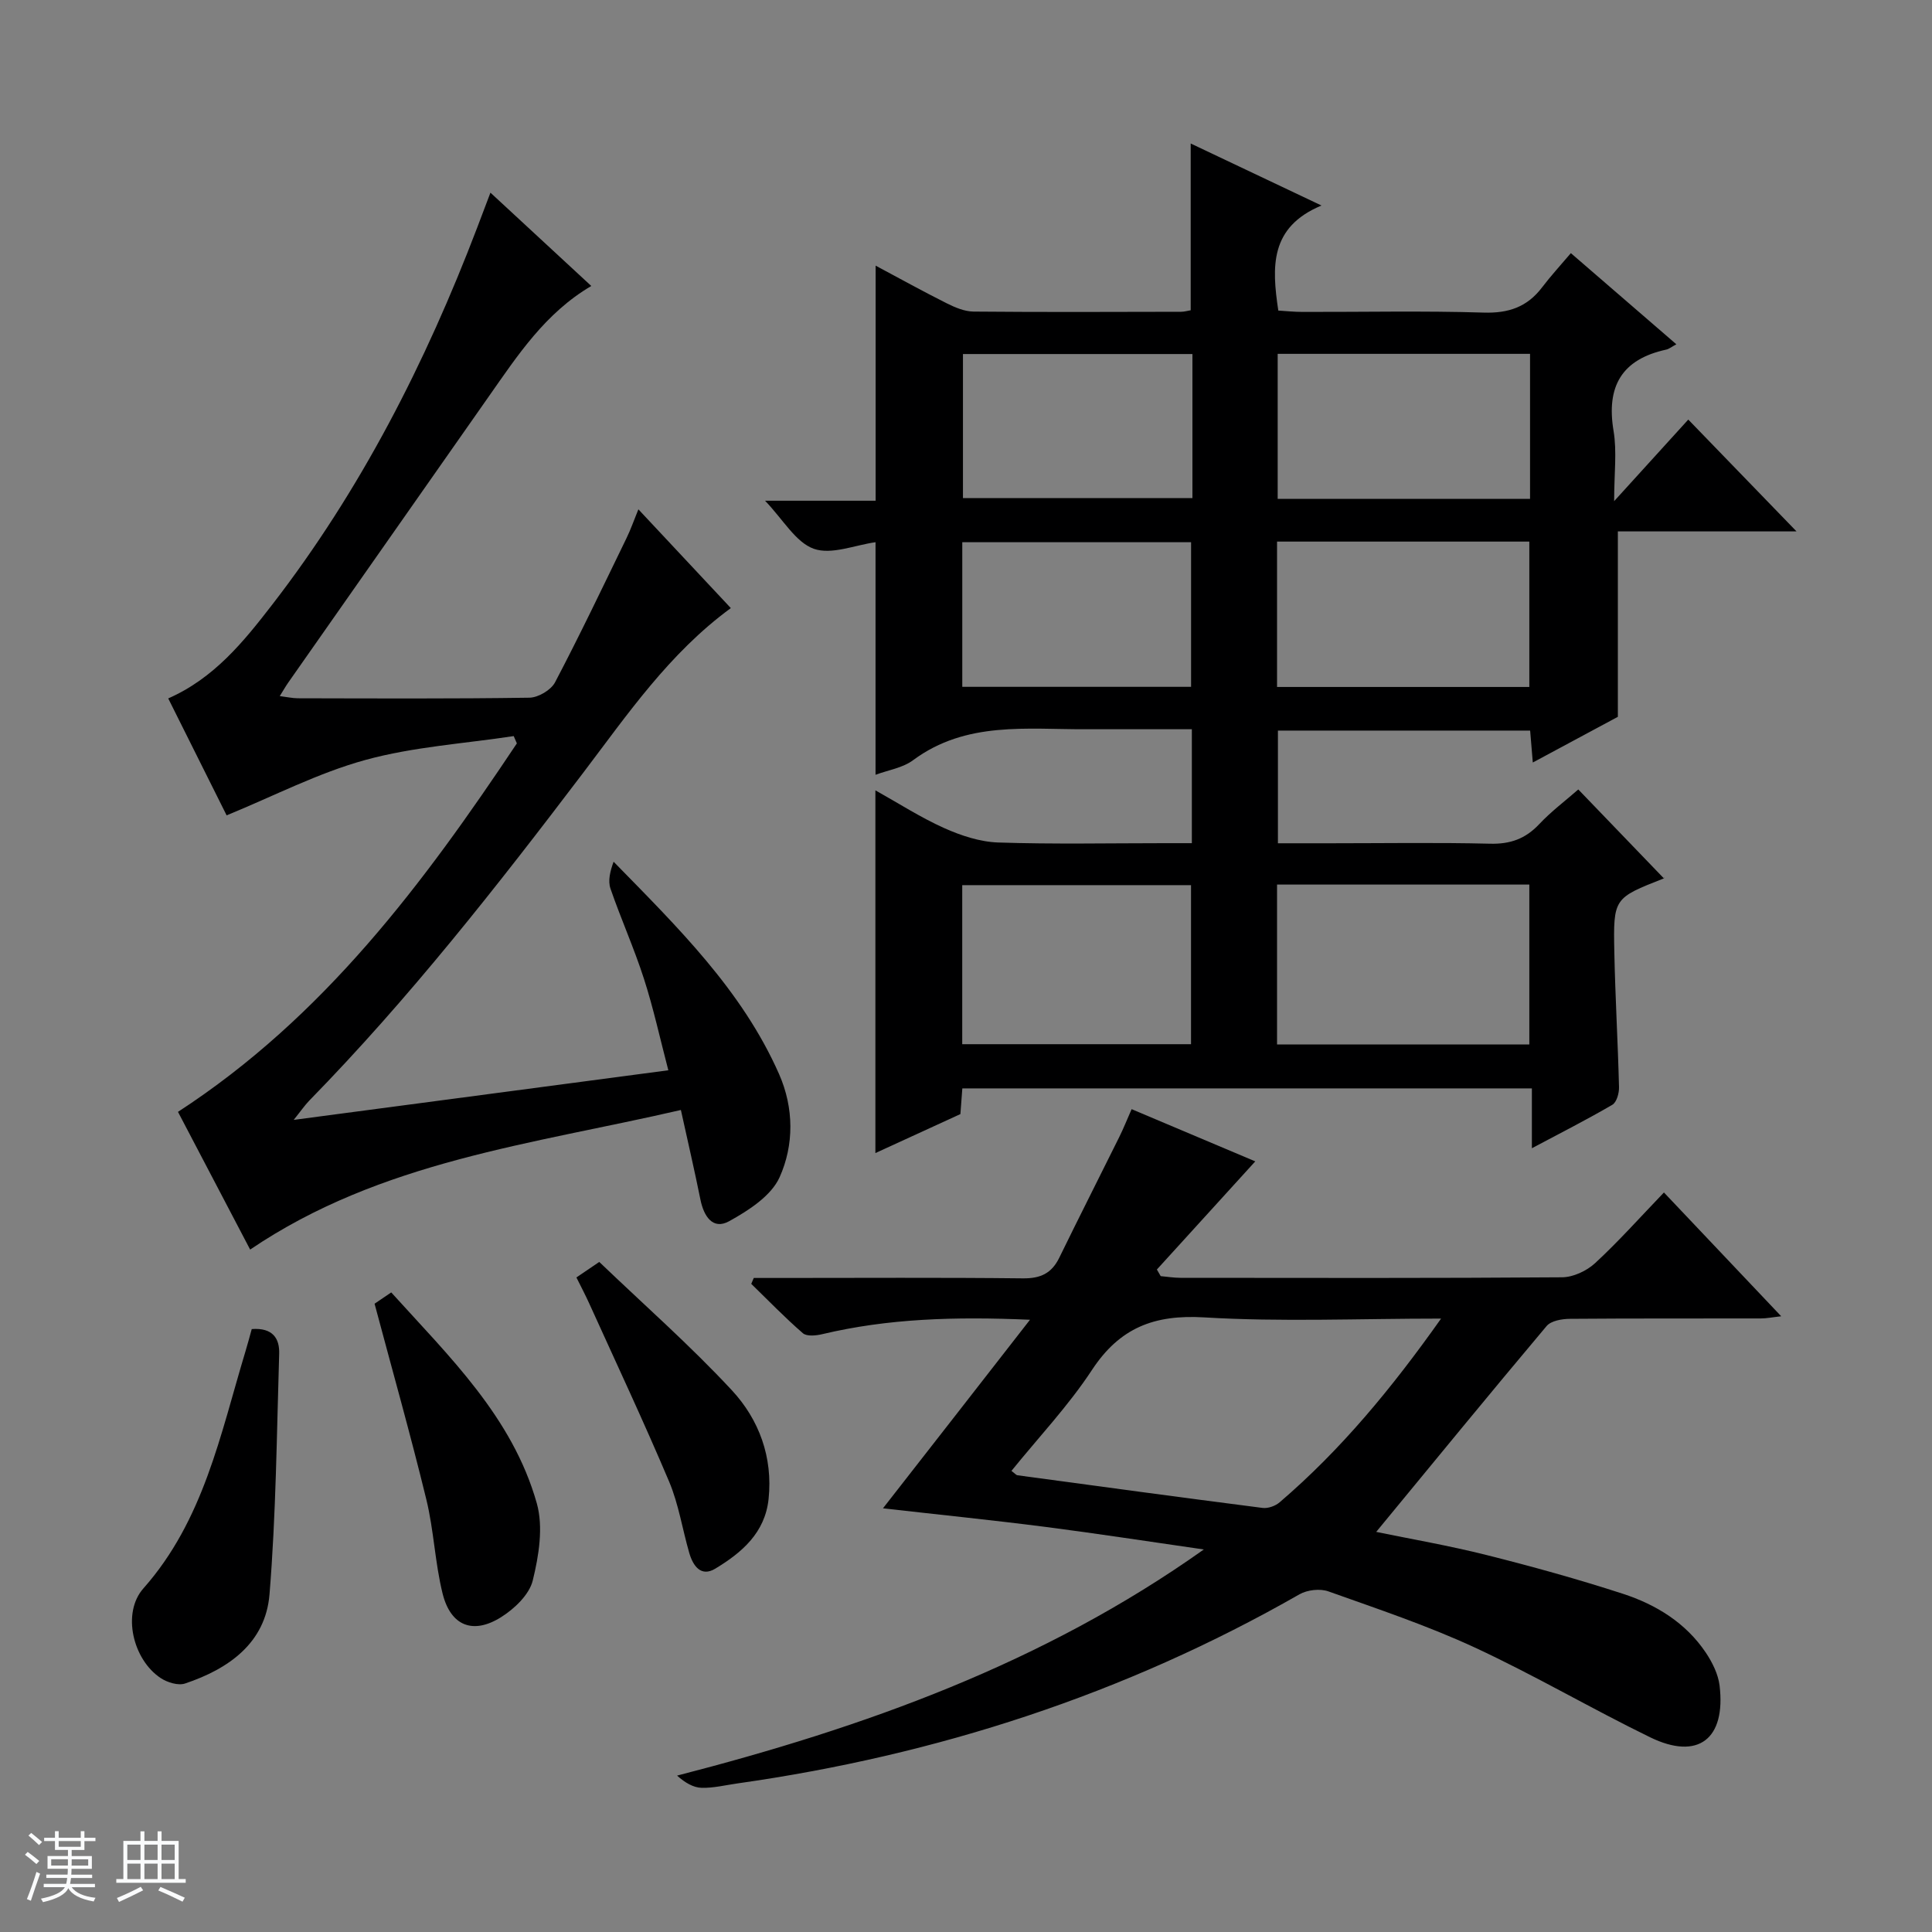
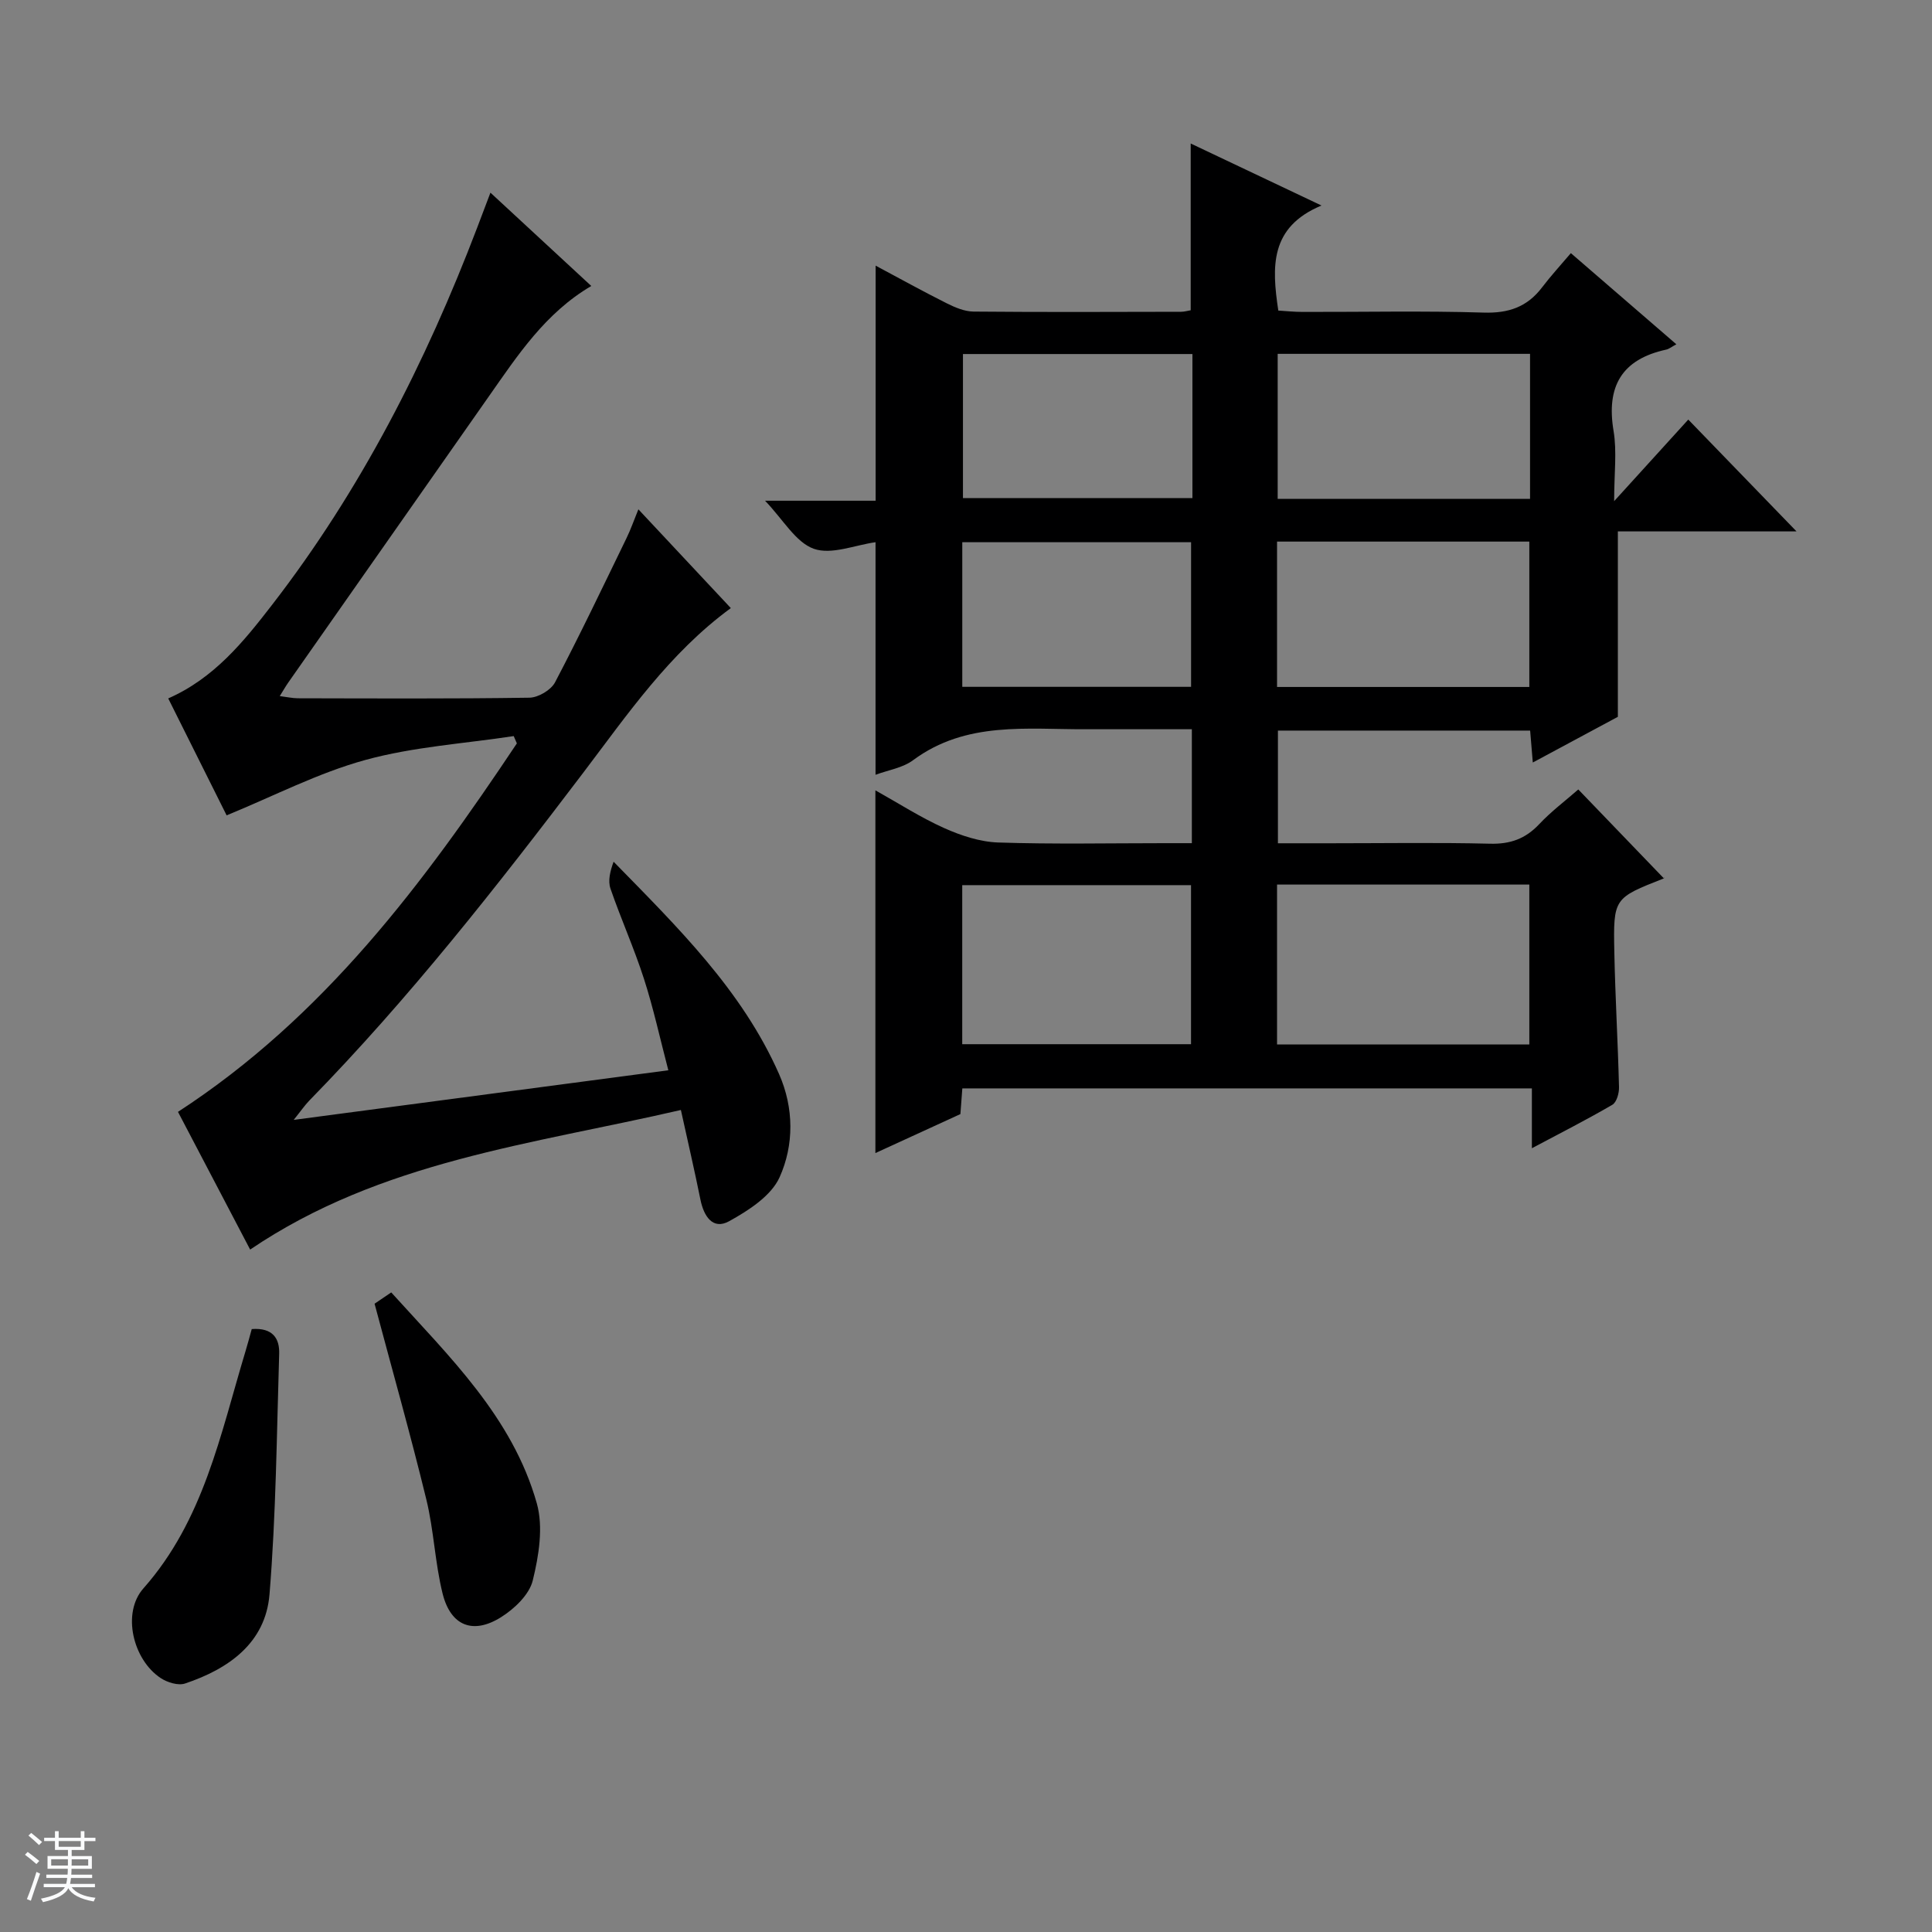
<svg xmlns="http://www.w3.org/2000/svg" enable-background="new 0 0 400 400" viewBox="0 0 400 400">
  <rect x="0" y="0" width="400" height="400" fill="#808080" stroke="none" />
  <path d="m5.17 384 .56-.58c.85.61 1.65 1.24 2.4 1.87l-.59.64c-.84-.73-1.63-1.38-2.37-1.93m1.22 9.53-.82-.34c.71-1.76 1.37-3.64 1.98-5.63.24.13.5.25.76.36-.6 1.67-1.24 3.54-1.92 5.61m-.5-13.5.57-.54c.56.44 1.31 1.06 2.26 1.87l-.64.64c-.68-.66-1.41-1.32-2.19-1.97m3.25.46h2.24v-1.36h.77v1.36h4.57v-1.36h.76v1.36h2.28v.69h-2.28v1.84h-2.64v1.26h4.18v2.64h-4.21c0 .45-.02.86-.05 1.21h4.32v.69h-4.38c-.04.34-.1.75-.19 1.22h5.15v.69h-4.82c.87 1.19 2.51 1.92 4.93 2.19-.17.31-.3.57-.37.76-2.77-.49-4.52-1.41-5.26-2.76-.56 1.26-2.3 2.23-5.24 2.9-.12-.24-.26-.48-.43-.72 2.73-.55 4.38-1.34 4.96-2.38h-4.38v-.69h4.65c.1-.38.17-.79.21-1.22h-4.32v-.69h4.4c.03-.34.05-.75.05-1.21h-4.2v-2.64h4.23v-1.26h-2.69v-1.84h-2.24zm1.46 4.46v1.29h3.45c.01-.4.02-.57.01-.53v-.32-.45h-3.46zm1.55-2.59h4.57v-1.19h-4.57zm6.11 2.59h-3.42v.77c-.01.19-.01.37-.02.53h3.44z" fill="#fafbfc" />
-   <path d="m32.63 379.16h.82v1.98h3.54v7.89h1.46v.78h-14.37v-.78h1.46v-7.89h3.54v-1.98h.82v1.98h2.73zm-3.49 11.48.5.73c-1.61.82-3.28 1.63-5 2.41-.13-.27-.28-.55-.44-.82 1.75-.72 3.4-1.49 4.94-2.32m-2.78-5.55h2.73v-3.18h-2.73zm0 3.95h2.73v-3.2h-2.73zm3.54-3.95h2.73v-3.18h-2.73zm0 3.95h2.73v-3.2h-2.73zm7.89 4.68c-1.84-.92-3.51-1.7-5.02-2.32l.45-.73c1.89.8 3.57 1.55 5.04 2.23zm-1.62-11.81h-2.73v3.18h2.73zm-2.73 7.13h2.73v-3.2h-2.73v3.19z" fill="#fafbfc" />
  <g fill="#000001">
    <path d="m181.27 160.41c0-16.37 0-32.11 0-48.15-4.24.58-9.12 2.66-12.78 1.36-3.75-1.34-6.31-6-10.09-9.95h22.89c0-16.58 0-32.34 0-48.67 4.86 2.59 9.72 5.29 14.69 7.78 1.73.87 3.71 1.71 5.58 1.73 14.33.13 28.66.07 42.98.04.64 0 1.28-.2 1.98-.31 0-11.39 0-22.62 0-34.53 8.62 4.09 17.18 8.15 27.08 12.84-10.73 4.47-10.3 12.67-8.94 21.75 1.53.09 3.28.28 5.04.28 12.5.03 25-.25 37.48.14 5.15.16 9-1.16 12.08-5.21 1.8-2.37 3.82-4.57 5.97-7.1 7.71 6.66 14.58 12.61 21.84 18.87-1.04.56-1.53.98-2.09 1.1-9.22 2.01-12.45 7.61-10.91 16.83.72 4.3.12 8.83.12 14.55 5.65-6.22 10.4-11.45 15.35-16.89 8.06 8.33 15.07 15.57 22.41 23.15-12.36 0-24.7 0-36.99 0v38.39c-5.18 2.78-11.14 5.98-17.61 9.46-.21-2.55-.37-4.45-.55-6.61-17.27 0-34.55 0-52.22 0v23.33h10.93c11 0 22-.18 32.99.09 4.18.11 7.32-1.01 10.17-4.04 2.49-2.65 5.44-4.86 8.1-7.19 5.97 6.2 11.78 12.24 17.7 18.39.27-.42.17-.04-.05.05-10.31 4.05-10.42 4.05-10.19 15.29.19 9.31.74 18.61.97 27.92.03 1.23-.49 3.11-1.38 3.63-5.26 3.07-10.7 5.83-16.66 9 0-4.5 0-8.27 0-12.39-39.41 0-78.46 0-117.92 0-.13 1.67-.26 3.43-.4 5.32-5.84 2.68-11.67 5.35-17.6 8.07 0-25.13 0-49.7 0-75.1 4.82 2.69 9.35 5.62 14.21 7.8 3.5 1.57 7.43 2.87 11.21 3 11.48.38 22.99.14 34.48.14h5.62c0-7.99 0-15.43 0-23.59-2.58 0-5.17 0-7.76 0-4.67 0-9.33-.02-14 0-12.33.07-24.94-1.74-35.93 6.39-2.14 1.61-5.13 2.05-7.8 3.04zm83.13 22.73v33.1h52.23c0-11.23 0-22.11 0-33.1-17.47 0-34.58 0-52.23 0zm52.38-109.88c-17.63 0-34.85 0-52.25 0v30.03h52.25c0-10.06 0-19.82 0-30.03zm-52.38 38.87v30.1h52.23c0-10.22 0-20.11 0-30.1-17.47 0-34.58 0-52.23 0zm-65.18 104.06h47.37c0-11.28 0-22.16 0-32.93-15.99 0-31.57 0-47.37 0zm47.66-142.89c-16.12 0-31.81 0-47.51 0v29.83h47.51c0-10.07 0-19.71 0-29.83zm-47.65 68.9h47.37c0-10.28 0-20.16 0-29.94-15.98 0-31.57 0-47.37 0z" />
-     <path d="m213.25 273.24c-15.7-.68-29.44-.24-42.99 2.98-1.29.31-3.22.51-4.03-.19-3.72-3.22-7.15-6.78-10.69-10.22.17-.41.35-.81.52-1.22h5.21c16.83 0 33.67-.11 50.5.08 3.64.04 5.95-1.02 7.54-4.27 4.08-8.37 8.3-16.67 12.43-25.01.87-1.76 1.6-3.59 2.55-5.75 8.79 3.71 17.28 7.3 25.6 10.81-6.92 7.61-13.65 15-20.37 22.39.26.46.53.91.79 1.37 1.37.12 2.74.35 4.11.35 26.33.02 52.66.09 78.99-.11 2.32-.02 5.11-1.33 6.85-2.94 4.87-4.5 9.3-9.48 14.24-14.62 8.25 8.71 16 16.89 24.28 25.63-1.83.2-3.03.45-4.23.45-13.17.03-26.33-.03-39.5.08-1.65.01-3.91.39-4.84 1.49-11.86 14.09-23.52 28.35-35.28 42.62 7.08 1.46 15.03 2.83 22.83 4.79 9.49 2.38 18.93 5 28.23 8.02 6.88 2.24 13.05 6.02 17.2 12.22 1.34 2.01 2.54 4.43 2.83 6.78 1.33 11.11-4.47 15.54-14.37 10.72-12.25-5.97-24.04-12.91-36.4-18.63-9.77-4.52-20.06-7.96-30.22-11.58-1.73-.62-4.36-.32-5.98.6-36.23 20.72-75.16 33.32-116.38 39.16-2.47.35-4.95.97-7.4.91-1.72-.05-3.42-1.04-5.09-2.53 38.77-9.99 75.78-23.2 109.06-46.82-10.95-1.57-21.89-3.27-32.86-4.68-11.01-1.41-22.06-2.53-33.57-3.84 10.12-12.95 19.85-25.44 30.44-39.04zm85.11-.24c-17.13 0-33.14.71-49.05-.25-10.36-.62-17.5 2.16-23.24 10.9-4.86 7.4-11.05 13.94-16.66 20.88.72.54.97.87 1.25.91 16.91 2.29 33.82 4.59 50.75 6.76 1.12.14 2.64-.4 3.52-1.16 12.68-10.85 23.2-23.59 33.43-38.04z" />
    <path d="m60.81 231.86c26.14-3.46 51.4-6.8 77.56-10.27-1.73-6.62-3.09-12.88-5.05-18.95-2.03-6.31-4.77-12.4-6.93-18.67-.55-1.61-.08-3.57.65-5.56 13.23 13.54 26.59 26.59 34.26 43.97 3.09 7.01 3.11 14.68.11 21.35-1.74 3.87-6.43 6.89-10.45 9.11-3.39 1.87-5.25-1.04-5.94-4.46-1.21-5.99-2.59-11.94-4.05-18.57-30.74 7.12-62.05 10.52-89.18 28.9-5.14-9.81-10.18-19.42-14.94-28.51 30.26-19.68 50.87-47.38 70.16-76.29-.22-.5-.43-1.01-.65-1.51-10.26 1.56-20.77 2.21-30.71 4.94-9.78 2.68-18.97 7.48-28.73 11.47-3.75-7.5-7.9-15.81-12.09-24.21 9.48-4.17 15.59-11.72 21.48-19.35 18.37-23.75 31.83-50.18 42.49-78.13.83-2.17 1.64-4.33 2.74-7.23 7.05 6.53 13.83 12.8 20.88 19.32-9.53 5.6-15.23 14.34-21.19 22.83-13.85 19.75-27.69 39.5-41.53 59.25-.55.78-1.02 1.62-1.78 2.83 1.52.19 2.62.44 3.72.45 16 .03 31.99.12 47.98-.12 1.82-.03 4.45-1.58 5.29-3.17 5.17-9.84 9.95-19.88 14.81-29.88.86-1.76 1.5-3.62 2.45-5.95 6.63 7.09 12.85 13.73 19.14 20.45-12.79 9.37-21.42 22.05-30.62 34.17-17.82 23.48-35.99 46.66-56.64 67.78-.98 1.01-1.79 2.21-3.24 4.01z" />
    <path d="m52.12 275.17c4.42-.33 5.78 2.01 5.68 5.12-.51 16.6-.65 33.24-2 49.79-.82 10.07-8.44 15.44-17.48 18.47-1.42.48-3.66-.21-5.03-1.11-5.76-3.78-8.12-13.48-3.6-18.58 12.48-14.1 15.93-31.85 21.1-48.97.47-1.55.89-3.13 1.33-4.72z" />
    <path d="m77.55 269.92c.77-.52 1.85-1.26 3.45-2.34 11.99 13.27 25.1 25.81 30.14 43.67 1.38 4.91.42 10.85-.84 15.98-.72 2.93-3.8 5.86-6.56 7.59-5.81 3.65-10.43 1.81-12.1-4.87-1.59-6.39-1.81-13.13-3.38-19.53-3.25-13.34-6.99-26.56-10.71-40.5z" />
-     <path d="m119.34 264.48c1.44-.98 2.65-1.79 4.73-3.21 9.21 8.83 18.82 17.27 27.48 26.6 5.6 6.04 8.48 13.82 7.58 22.45-.73 7.05-5.57 11.15-11.05 14.46-2.95 1.78-4.6-.59-5.37-3.24-1.43-4.93-2.2-10.11-4.18-14.8-5.23-12.37-10.95-24.54-16.49-36.77-.81-1.8-1.73-3.54-2.7-5.49z" />
  </g>
</svg>